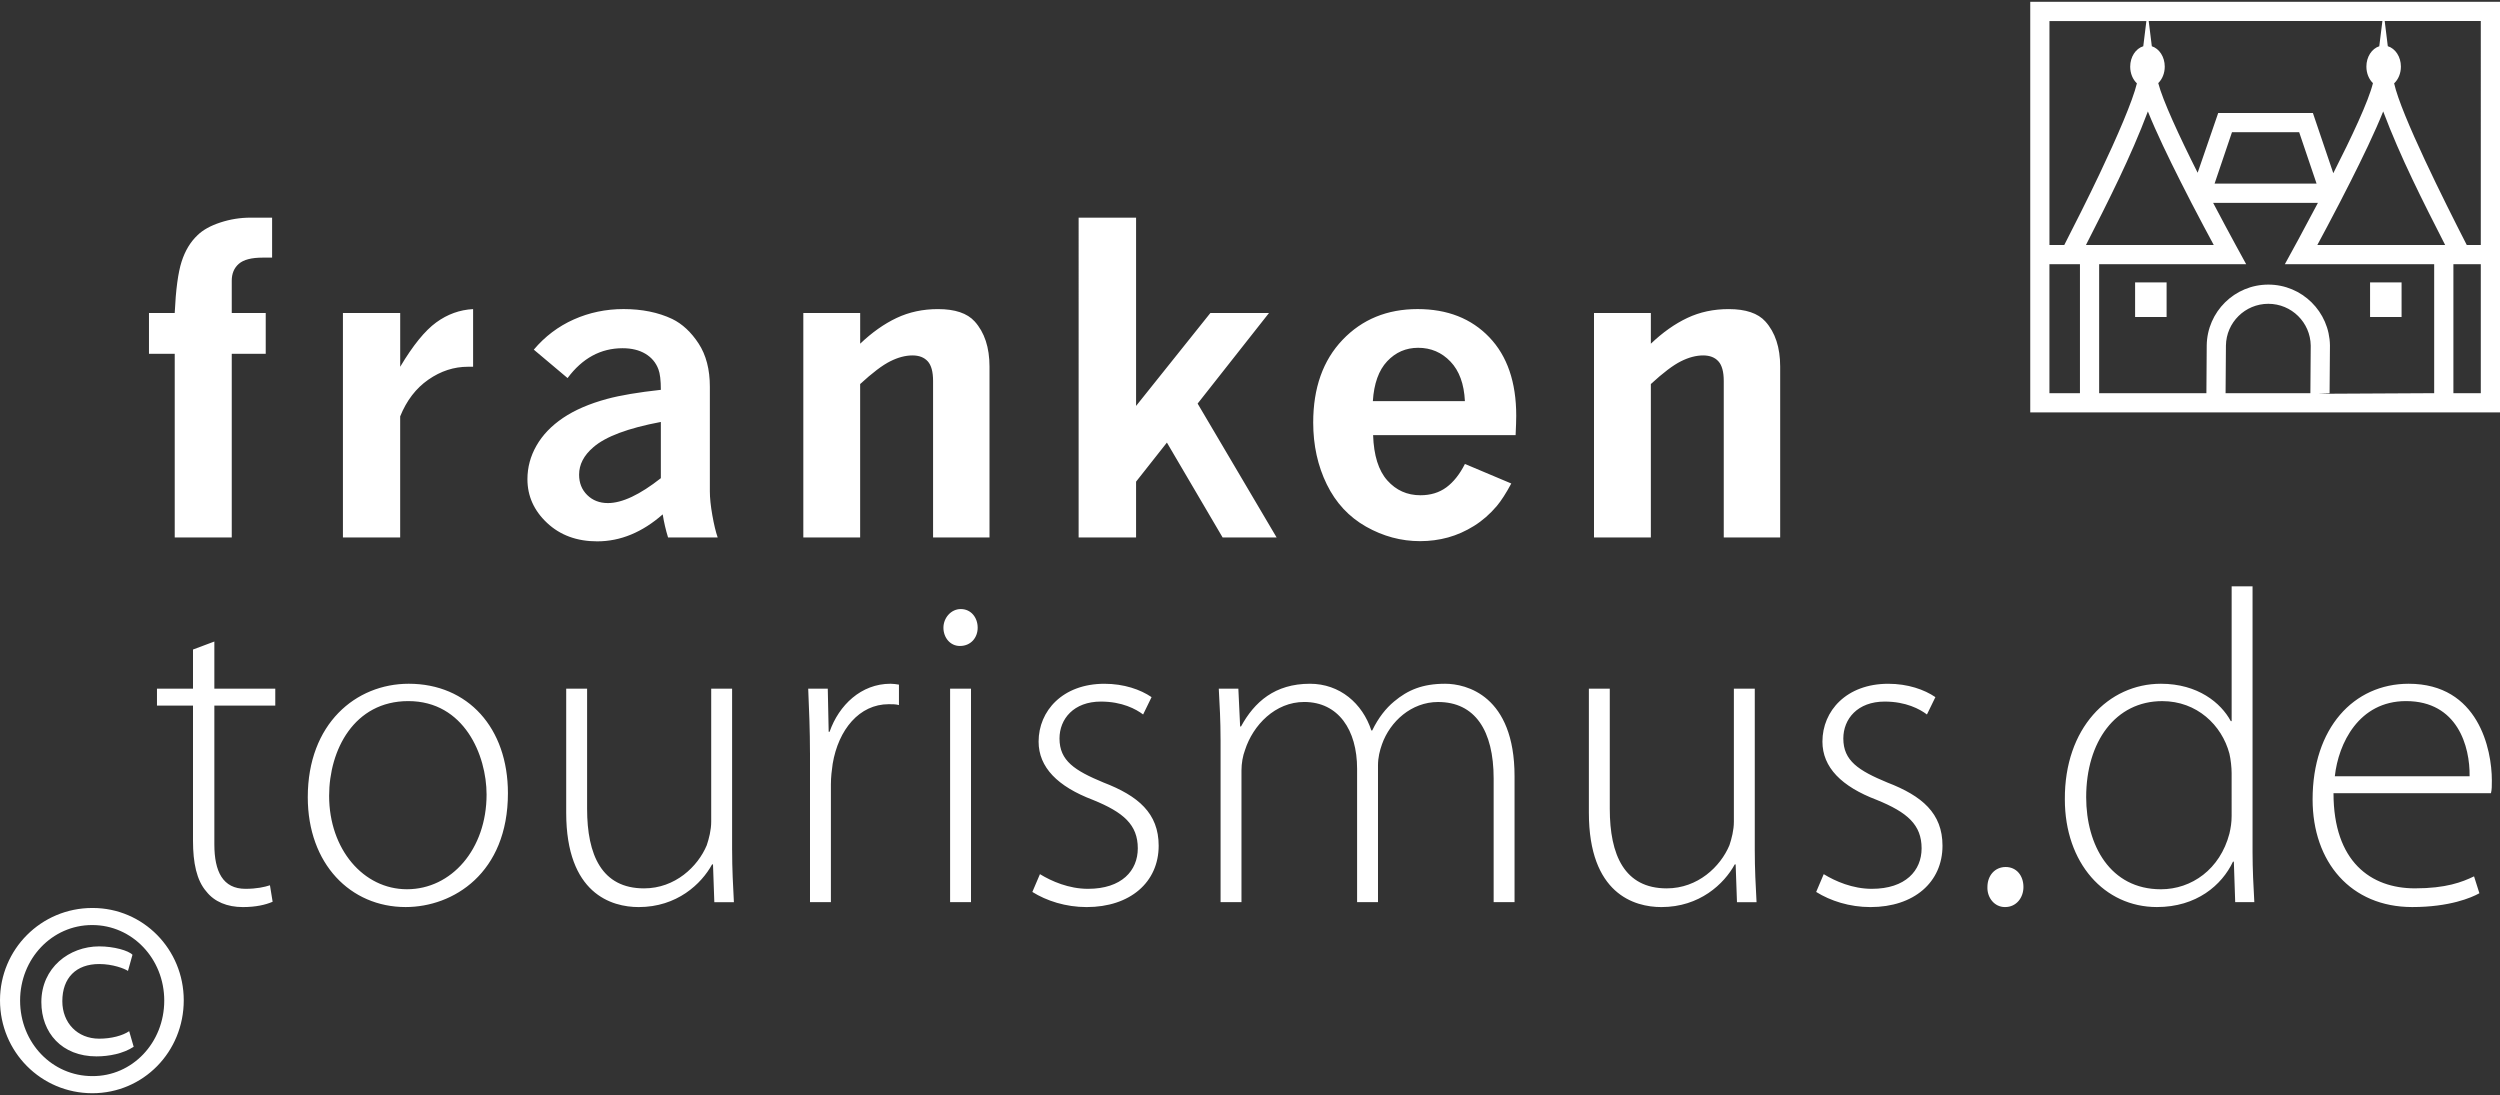
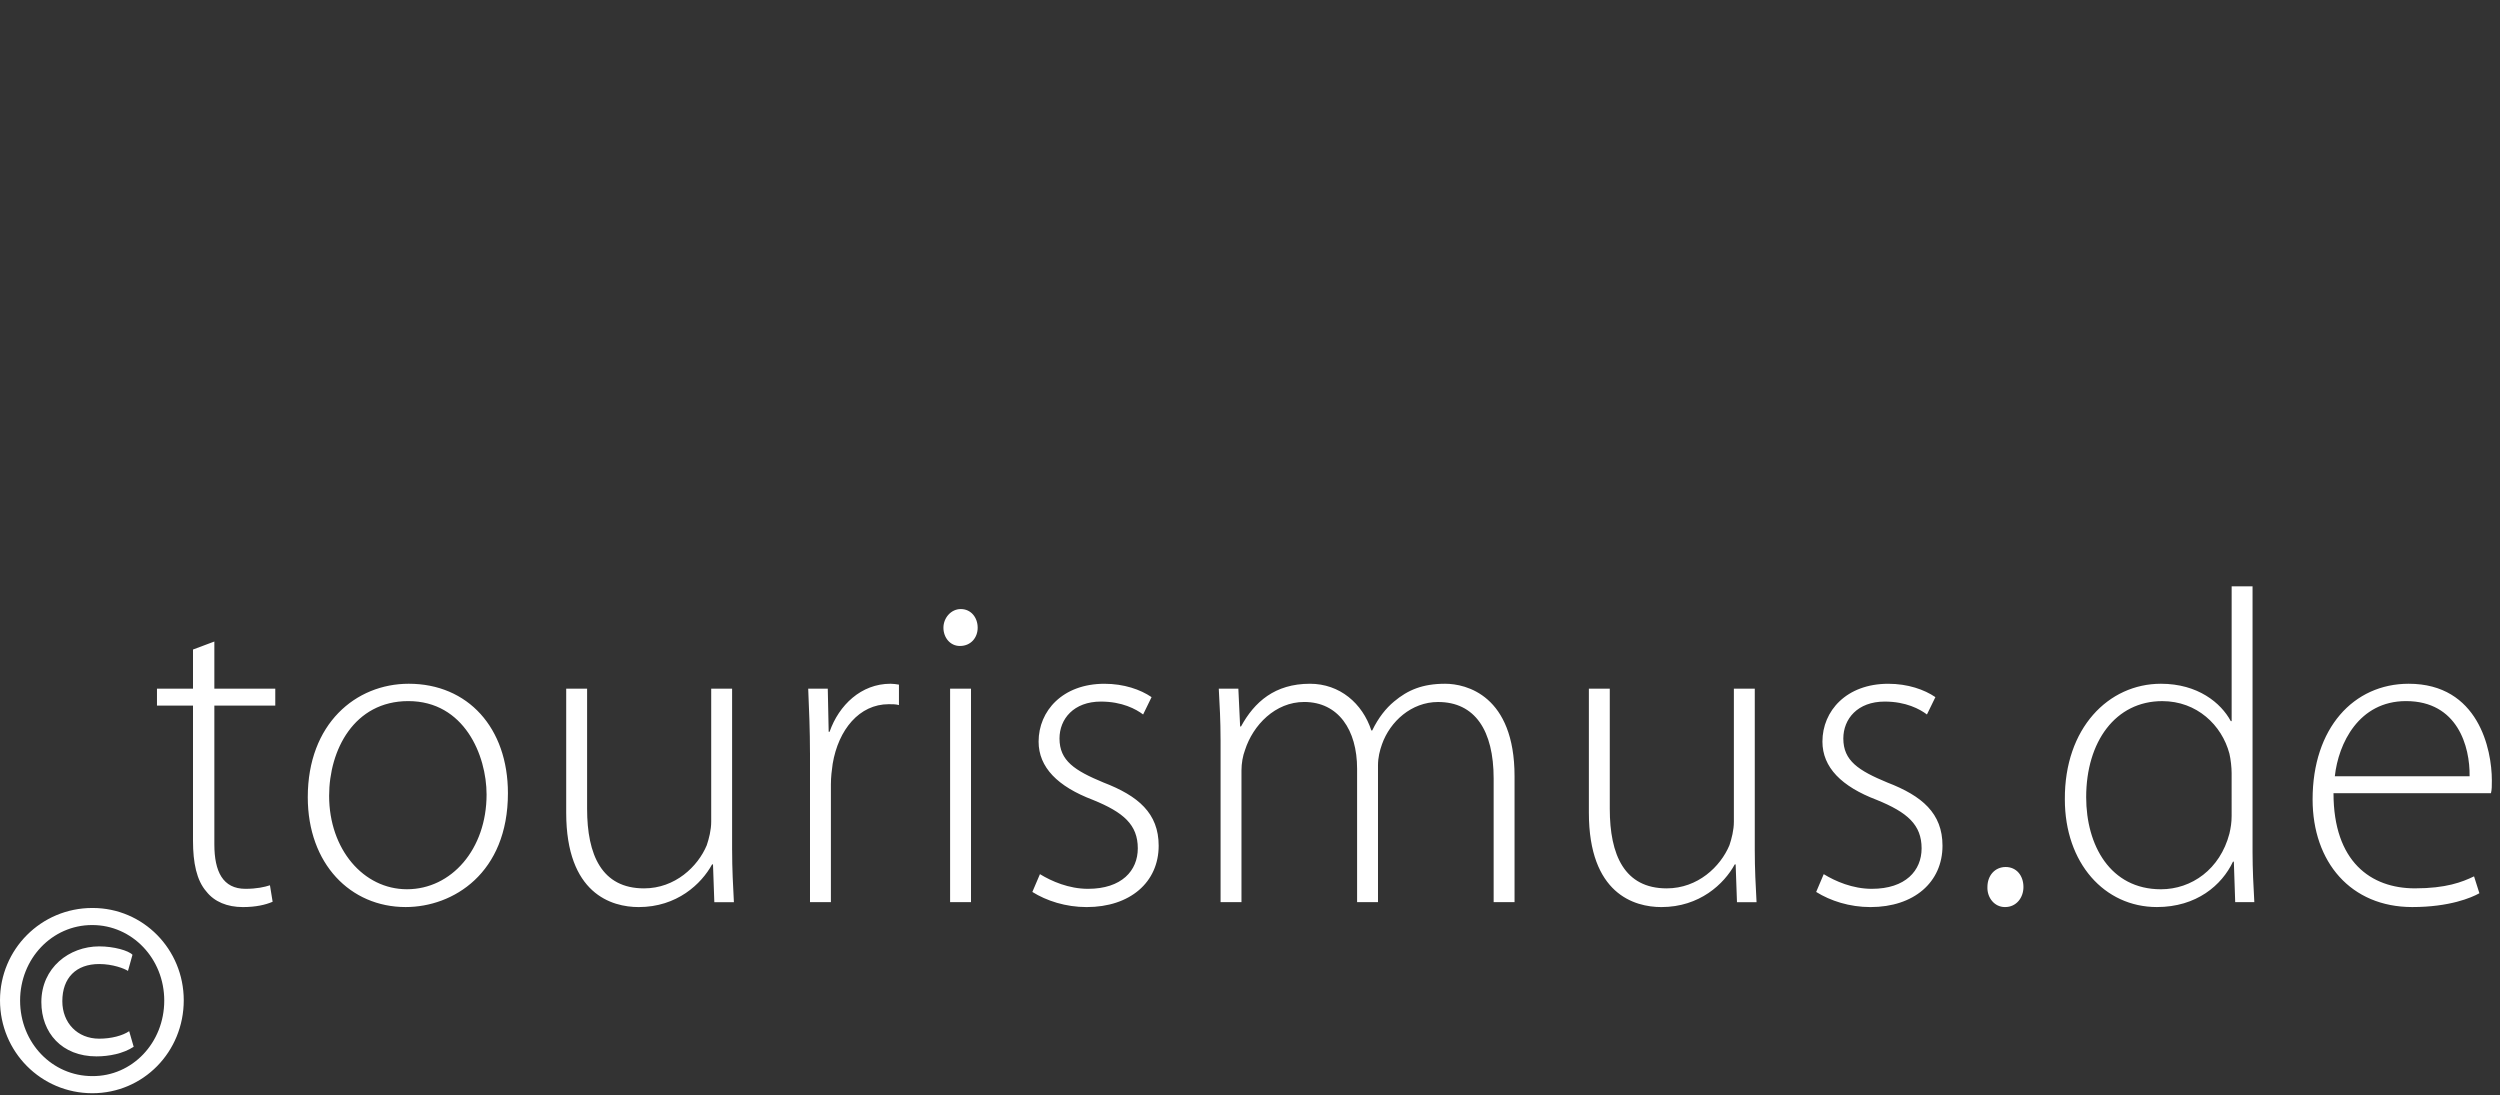
<svg xmlns="http://www.w3.org/2000/svg" version="1.1" x="0px" y="0px" width="1000" height="438" viewBox="0 0 1000 438" style="enable-background:new 0 0 1000 438;" xml:space="preserve">
  <rect x="0" y="0" width="1000" height="438" fill="#333333" stroke="none" />
-   <path style="fill:#FFFFFF;" d="M59.59,125.2v16.31h10.3v73.48H92.7v-73.48h13.59V125.2H92.7v-12.93c0-2.85,0.95-5.11,2.84-6.75  c1.89-1.65,5.07-2.47,9.51-2.47h3.79V87.06h-8.65c-4.12,0-8.14,0.65-12.07,1.94c-3.93,1.29-6.96,2.98-9.1,5.07  c-2.86,2.69-4.98,6.22-6.38,10.58c-1.4,4.36-2.32,11.22-2.76,20.55H59.59L59.59,125.2z M160.07,125.2h-22.9v89.79h22.9v-48.44  c2.58-6.37,6.34-11.27,11.29-14.7c4.94-3.43,10.21-5.15,15.82-5.15h2.06v-23.06c-5.33,0.28-10.24,2.04-14.74,5.32  c-4.5,3.26-9.31,9.18-14.42,17.75V125.2L160.07,125.2z M227.03,151.23c5.93-7.96,13.26-11.94,21.99-11.94  c3.63,0,6.67,0.74,9.14,2.22c2.47,1.48,4.2,3.54,5.19,6.18c0.66,1.7,0.99,4.45,0.99,8.24c-9.01,0.99-16.17,2.19-21.5,3.63  c-7.09,1.92-12.96,4.46-17.63,7.61c-4.67,3.16-8.21,6.85-10.62,11.08c-2.42,4.23-3.62,8.71-3.62,13.42c0,6.75,2.62,12.59,7.86,17.5  c5.24,4.92,11.93,7.37,20.06,7.37c4.67,0,9.19-0.91,13.55-2.72c4.37-1.81,8.58-4.5,12.64-8.07c0.5,3.13,1.21,6.21,2.14,9.23h19.85  c-0.77-2.2-1.48-5.16-2.14-8.9c-0.66-3.73-0.99-6.92-0.99-9.56v-41.84c0-6.92-1.5-12.67-4.49-17.26c-2.99-4.58-6.52-7.86-10.58-9.84  c-5.6-2.64-12.08-3.95-19.44-3.95c-7.08,0-13.73,1.39-19.93,4.16c-6.21,2.77-11.53,6.8-15.98,12.07L227.03,151.23L227.03,151.23z   M252.76,198.72c-3.54,1.67-6.74,2.51-9.59,2.51c-3.35,0-6.11-1.07-8.28-3.21c-2.17-2.14-3.25-4.86-3.25-8.15  c0-4.06,1.89-7.72,5.68-10.96c4.88-4.28,13.89-7.66,27.02-10.13v22.49C260.16,194.56,256.31,197.04,252.76,198.72L252.76,198.72z   M344.06,125.2h-22.73v89.79h22.73v-61.37c4.89-4.5,8.9-7.54,12.03-9.1c3.13-1.57,6.1-2.35,8.9-2.35c2.64,0,4.67,0.78,6.1,2.35  c1.43,1.56,2.14,4.19,2.14,7.87v62.6h22.57v-68.37c0-7.63-1.98-13.65-5.93-18.04c-2.97-3.29-7.85-4.94-14.66-4.94  c-6.04,0-11.56,1.18-16.56,3.54c-5,2.36-9.86,5.8-14.58,10.3V125.2L344.06,125.2z M431.45,214.99h22.98v-22.33l12.33-15.63  l22.29,37.96h21.6l-31.6-53.56l28.54-36.22h-23.45l-29.71,37.16v-75.3h-22.98V214.99L431.45,214.99z M585.97,185.58  c-2.08,4.12-4.56,7.24-7.41,9.35c-2.86,2.11-6.32,3.17-10.38,3.17c-5.33,0-9.74-1.98-13.26-5.93c-3.52-3.95-5.41-9.99-5.68-18.12h57  c0.16-3.41,0.25-5.99,0.25-7.75c0-13.45-3.6-23.93-10.79-31.42c-7.2-7.5-16.75-11.25-28.66-11.25c-12.19,0-22.2,4.11-30.02,12.31  c-7.83,8.21-11.74,19.23-11.74,33.07c0,9.11,1.82,17.36,5.44,24.75c3.62,7.39,8.85,13.01,15.69,16.89  c6.84,3.87,14.04,5.81,21.61,5.81c3.9,0,7.64-0.5,11.21-1.48c3.57-0.99,7.03-2.53,10.37-4.61c3.35-2.09,6.4-4.75,9.14-7.99  c1.75-2.09,3.68-5.08,5.77-8.98L585.97,185.58L585.97,185.58z M549.14,160.46c0.44-7.03,2.35-12.34,5.72-15.94  c3.38-3.6,7.51-5.4,12.4-5.4c5.11,0,9.42,1.84,12.93,5.52c3.52,3.68,5.44,8.95,5.77,15.82H549.14L549.14,160.46z M660.34,125.2  H637.6v89.79h22.74v-61.37c4.88-4.5,8.9-7.54,12.02-9.1c3.13-1.57,6.1-2.35,8.9-2.35c2.64,0,4.67,0.78,6.09,2.35  c1.43,1.56,2.15,4.19,2.15,7.87v62.6h22.57v-68.37c0-7.63-1.98-13.65-5.93-18.04c-2.97-3.29-7.85-4.94-14.66-4.94  c-6.05,0-11.57,1.18-16.56,3.54c-5,2.36-9.86,5.8-14.58,10.3V125.2L660.34,125.2z M897.83,52.89h-5.04l-6.96,20.56h12.01h6.78h22.01  l-6.96-20.56H904.6H897.83L897.83,52.89z M1000,0.72v164.23H812.1V0.72H1000L1000,0.72z M931.98,138.16l-0.15,19.1l-7.68,0.17  l0.14-19.2c-0.13-9.25-7.67-16.71-16.96-16.71c-9.28,0-16.83,7.45-16.96,16.7l-0.14,19.05h33.91l7.68,0.22l41.85-0.22v-51.59h-24.96  h-34.77c2.39-4.33,7.55-13.74,13.23-24.54H904.6h-6.78h-12.57c6.71,12.76,13.22,24.54,13.22,24.54h-34.77h-24.04v51.59h42.9  l0.13-19.13c0.19-13.44,11.15-24.3,24.64-24.3C920.83,113.84,931.78,124.72,931.98,138.16L931.98,138.16z M834.38,98h29.33h21.79  c-2.22-4.11-5.42-10.11-8.93-16.86l-4.37-8.57c-4.68-9.28-9.69-19.62-13.05-28C852.29,62.85,843.24,80.6,834.38,98L834.38,98z   M819.78,98h5.93c3.77-7.36,9.55-18.78,14.23-28.67c6.86-14.45,13.17-29.01,14.82-35.99c-1.64-1.54-2.68-3.96-2.68-6.67  c0-3.95,2.23-7.26,5.23-8.17l1.24-10.08h-38.77V98L819.78,98z M831.99,105.68h-10.24h-1.98v51.59h12.21V105.68L831.99,105.68z   M951.71,18.5l1.25-10.1h-93.48l1.25,10.1c2.97,0.94,5.17,4.23,5.17,8.15c0,2.67-1.01,5.05-2.6,6.59  c1.74,6.82,8.44,21.34,15.76,35.86l8.22-23.9h10.55h6.78h20.55l8.16,24.08c7.31-14.39,14.15-28.92,15.86-36.02  c-1.6-1.54-2.62-3.93-2.62-6.61C946.54,22.74,948.74,19.44,951.71,18.5L951.71,18.5z M986.71,98h5.61V8.4h-38.44l1.24,10.08  c3.01,0.91,5.24,4.22,5.24,8.17c0,2.73-1.06,5.16-2.71,6.69C960.46,45.93,977.72,80.47,986.71,98L986.71,98z M948.72,98h29.34  c-8.87-17.39-17.91-35.14-24.78-53.43c-3.36,8.38-8.36,18.72-13.05,28l-4.38,8.57c-3.5,6.75-6.7,12.75-8.92,16.86H948.72L948.72,98z   M981.36,105.68v51.59h10.96v-51.59h-1.64H981.36L981.36,105.68z M854.04,112.97h12.6v13.82h-12.6V112.97L854.04,112.97z   M948.03,112.97h12.6v13.82h-12.6V112.97L948.03,112.97z" />
  <path style="fill:#FFFFFF;" d="M37.05,363.19c20.26,0,36.45,16.54,36.45,36.93c0,20.62-16.18,37.17-36.57,37.17  C16.43,437.28,0,420.74,0,400.12c0-20.38,16.43-36.93,36.93-36.93H37.05z M36.81,370.02c-15.95,0-28.77,13.43-28.77,30.21  c0,16.91,12.83,30.21,28.89,30.21c15.95,0.12,28.77-13.3,28.77-30.21c0-16.78-12.83-30.21-28.77-30.21H36.81z M51.19,388.37  c-1.44-0.96-6.12-2.76-11.51-2.76c-9.23,0-14.75,5.52-14.75,14.87c0,8.63,5.99,14.99,14.75,14.99c4.8,0,9.35-1.2,11.99-3l1.8,6.24  c-4.2,2.76-9.95,3.84-14.87,3.84c-13.9,0-22.06-9.47-22.06-21.7c0-13.79,11.15-22.3,23.14-22.3c5.87,0,11.75,1.68,13.31,3.36  L51.19,388.37z M85.74,256.61v18.86h24.37v6.76H85.74v55.51c0,10.85,3.38,17.79,12.45,17.79c4.45,0,7.65-0.71,9.79-1.42l1.07,6.59  c-2.85,1.24-6.76,2.13-11.92,2.13c-6.23,0-11.39-2.13-14.59-6.23c-3.91-4.45-5.34-11.56-5.34-20.28v-54.09H62.79v-6.76H77.2v-15.66  L85.74,256.61z M203.17,317.27c0,32.03-21.88,45.55-40.92,45.55c-22.06,0-39.14-17.26-39.14-43.95c0-29.36,19.21-45.37,40.39-45.37  C187.16,273.51,203.17,291.12,203.17,317.27z M131.65,318.34c0,21.35,13.7,37.36,31.13,37.36c17.79,0,31.85-16.01,31.85-37.9  c0-15.65-8.9-37.36-31.31-37.36C141.61,280.44,131.65,300.01,131.65,318.34z M292.85,340.05c0,7.47,0.36,14.23,0.71,20.82h-7.83  l-0.53-15.12h-0.36c-4.27,7.83-14.05,17.08-29.36,17.08c-10.85,0-29-5.34-29-37.72v-49.64h8.36v48.04c0,18.5,5.87,31.84,22.77,31.84  c12.45,0,21.53-8.72,25.09-17.25c0.89-2.67,1.78-6.05,1.78-9.43v-53.2h8.36V340.05z M323.99,301.08c0-8.54-0.35-17.44-0.71-25.62  h7.83l0.36,17.26h0.36c3.74-10.68,12.63-19.22,24.37-19.22c1.07,0,2.31,0.18,3.38,0.35v8.18c-1.25-0.35-2.49-0.35-4.09-0.35  c-11.74,0-20.11,10.14-22.42,23.84c-0.36,2.49-0.71,5.34-0.71,8.18v47.15h-8.36V301.08z M391.07,251.09c0,3.92-2.67,7.3-7.12,7.3  c-3.91,0-6.58-3.38-6.58-7.3c0-3.91,3.02-7.47,6.94-7.47C388.4,243.62,391.07,247,391.07,251.09z M380.04,360.86v-85.4h8.36v85.4  H380.04z M415.98,349.66c4.63,2.84,11.56,5.87,19.21,5.87c13.52,0,19.93-7.29,19.93-16.19c0-9.43-5.69-14.41-17.97-19.39  c-14.06-5.34-21.71-12.99-21.71-23.31c0-12.27,9.61-23.13,26.33-23.13c7.83,0,14.41,2.31,18.86,5.34l-3.38,6.94  c-2.85-2.14-8.36-5.16-16.9-5.16c-10.85,0-16.55,6.94-16.55,14.77c0,8.9,6.05,12.81,17.61,17.61c13.88,5.34,22.06,12.28,22.06,25.27  c0,14.59-11.39,24.55-28.82,24.55c-8.36,0-16.01-2.49-21.71-6.05L415.98,349.66z M488.22,295.92c0-7.83-0.35-13.7-0.71-20.46h7.83  l0.71,15.12h0.36c5.34-9.79,13.52-17.08,27.58-17.08c11.92,0,20.99,7.83,24.55,18.68h0.35c2.49-5.16,5.52-8.9,8.72-11.56  c5.52-4.63,11.39-7.12,20.46-7.12c8.36,0,27.75,4.63,27.75,37.01v50.35h-8.36V311.4c0-19.21-7.47-30.6-22.24-30.6  c-10.67,0-19.21,7.83-22.42,16.9c-0.89,2.49-1.6,5.34-1.6,8.36v54.8h-8.36v-53.38c0-15.48-7.47-26.69-21.17-26.69  c-11.57,0-20.46,9.25-23.66,19.21c-0.89,2.32-1.42,5.34-1.42,8.19v52.66h-8.36V295.92z M701.91,340.05c0,7.47,0.35,14.23,0.71,20.82  h-7.83l-0.53-15.12h-0.35c-4.27,7.83-14.05,17.08-29.36,17.08c-10.86,0-29-5.34-29-37.72v-49.64h8.36v48.04  c0,18.5,5.87,31.84,22.77,31.84c12.46,0,21.53-8.72,25.09-17.25c0.89-2.67,1.78-6.05,1.78-9.43v-53.2h8.36V340.05z M729.49,349.66  c4.63,2.84,11.56,5.87,19.22,5.87c13.52,0,19.93-7.29,19.93-16.19c0-9.43-5.69-14.41-17.97-19.39c-14.05-5.34-21.7-12.99-21.7-23.31  c0-12.27,9.61-23.13,26.33-23.13c7.83,0,14.41,2.31,18.86,5.34l-3.38,6.94c-2.85-2.14-8.37-5.16-16.91-5.16  c-10.85,0-16.54,6.94-16.54,14.77c0,8.9,6.05,12.81,17.61,17.61c13.87,5.34,22.06,12.28,22.06,25.27  c0,14.59-11.39,24.55-28.82,24.55c-8.36,0-16.01-2.49-21.71-6.05L729.49,349.66z M801.91,362.82c-4.09,0-7.11-3.73-6.94-8.01  c0-4.63,3.03-8.01,7.3-8.01c4.27,0,7.11,3.38,7.11,8.01c0,4.27-2.85,8.01-7.29,8.01H801.91z M901.02,234.54v106.39  c0,6.41,0.35,13.88,0.71,19.93h-7.65l-0.54-16.19h-0.35c-4.45,9.43-14.59,18.15-30.43,18.15c-20.99,0-36.82-17.61-36.82-43.06  c-0.18-28.47,17.43-46.26,38.43-46.26c14.77,0,24.02,7.65,27.94,14.94h0.35v-53.91H901.02z M892.65,309.27  c0-2.31-0.35-5.51-0.89-7.83c-3.03-11.39-12.99-20.99-26.86-20.99c-18.68,0-30.43,16.19-30.43,38.43c0,19.22,9.61,36.83,29.89,36.83  c12.28,0,23.67-8,27.4-22.24c0.54-2.31,0.89-4.45,0.89-7.12V309.27z M933.4,317.27c0,27.4,14.94,38.07,32.56,38.07  c12.46,0,18.86-2.49,23.66-4.8l2.14,6.76c-3.2,1.78-11.93,5.52-26.87,5.52c-24.55,0-39.85-17.97-39.85-43.06  c0-28.47,16.37-46.26,38.43-46.26c27.94,0,33.27,26.33,33.27,38.61c0,2.31,0,3.73-0.35,5.16H933.4z M987.84,310.51  c0.18-11.92-4.8-30.07-25.44-30.07c-18.86,0-27.05,16.91-28.47,30.07H987.84z" />
</svg>